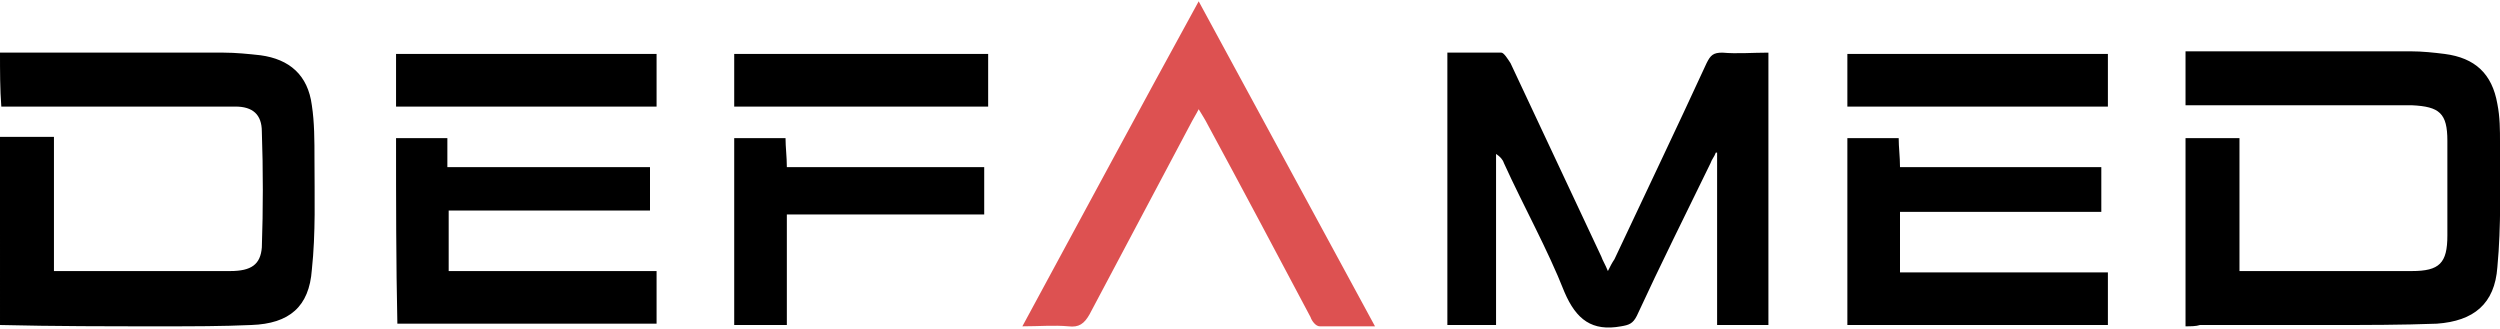
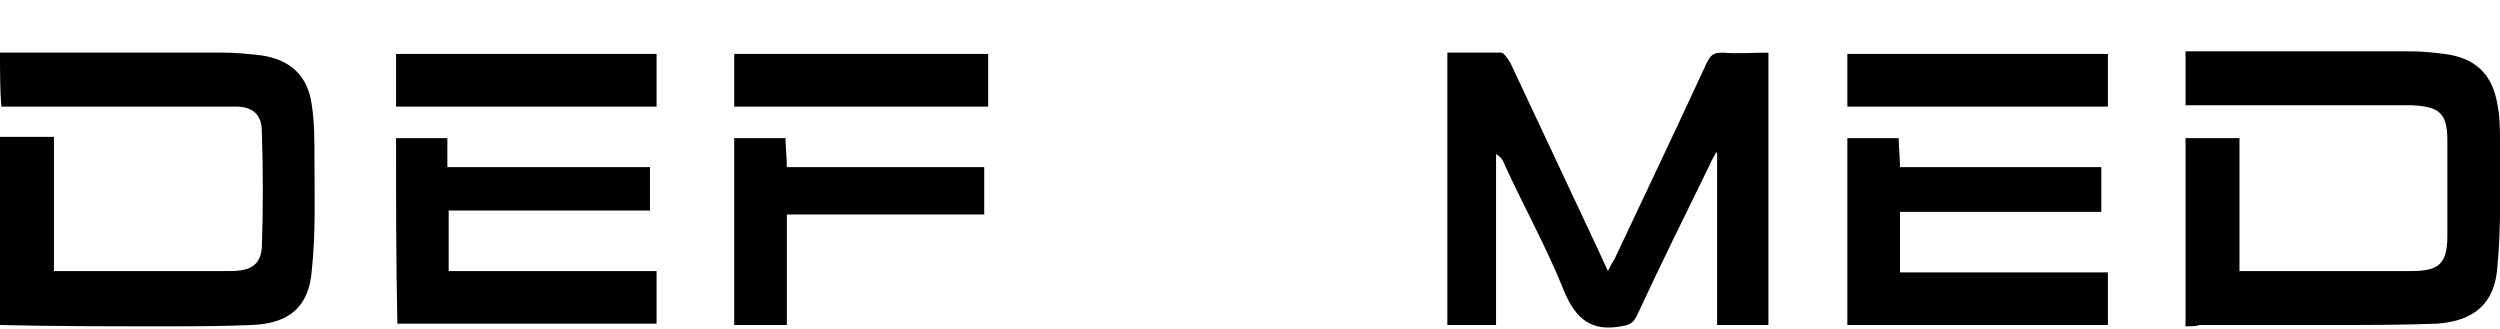
<svg xmlns="http://www.w3.org/2000/svg" viewBox="0 0 190 25">
  <path d="M0 4h17c.9 0 1.9.1 2.8.2 2.2.3 3.6 1.5 3.9 3.8.2 1.3.2 2.7.2 4.1 0 2.8.1 5.6-.2 8.4-.2 2.8-1.7 4.1-4.6 4.2-2.2.1-4.5.1-6.7.1-4.1 0-8.3 0-12.4-.1V10.4h4.1v10.2H17.5c1.6 0 2.3-.5 2.4-1.8.1-2.9.1-5.9 0-8.8 0-1.3-.7-1.9-2-1.9H.1C0 6.8 0 5.4 0 4zM130.5 24.7V11.6h-.1c-.1.3-.3.5-.4.8-1.9 3.9-3.8 7.7-5.6 11.6-.3.6-.6.7-1.2.8-2.2.4-3.4-.5-4.3-2.6-1.3-3.3-3.1-6.5-4.6-9.8-.1-.3-.3-.5-.6-.7v13H110V4h4.1c.2 0 .5.5.7.8l6.9 14.7c.1.3.3.6.5 1.1.2-.4.3-.6.5-.9 2.3-4.9 4.7-9.9 7-14.9.3-.6.5-.8 1.2-.8 1.1.1 2.3 0 3.5 0v20.7h-3.9zM166.1 24.8V10.5h4.1v10.1h13.1c2.1 0 2.7-.6 2.7-2.7v-7.2c0-2.1-.6-2.6-2.7-2.7H166.1V3.9h17.1c.9 0 1.8.1 2.6.2 2.3.3 3.6 1.5 4 3.8.2 1 .2 2 .2 2.9 0 3.2.1 6.3-.2 9.5-.2 2.8-1.8 4.1-4.6 4.3-2.7.1-5.3.1-8 .1h-10c-.3.1-.7.1-1.1.1z" />
-   <path fill="#DD5151" d="M91.1.1c4.5 8.3 8.9 16.4 13.4 24.7h-4.2c-.3 0-.6-.4-.7-.7-2.6-4.9-5.2-9.8-7.8-14.6-.2-.4-.4-.7-.7-1.2-.2.4-.4.7-.5.9l-7.8 14.7c-.4.7-.8 1-1.6.9-1.1-.1-2.2 0-3.5 0C82.2 16.5 86.6 8.3 91.1.1z" />
  <path d="M30.1 10.5H34v2.2h15.4V16H34.1v4.6h15.8v4H30.2c-.1-4.6-.1-9.3-.1-14.1zM159.7 16.1h-15.3v4.6h15.8v4h-19.8V10.5h3.9c0 .7.1 1.4.1 2.2h15.3v3.4zM74.8 12.7v3.6h-15v8.4h-4V10.5h3.9c0 .7.1 1.4.1 2.2h15zM140.4 8.1v-4h19.8v4h-19.8zM30.1 8.1v-4h19.8v4H30.1zM75.1 8.1H55.8v-4h19.3v4z" />
</svg>